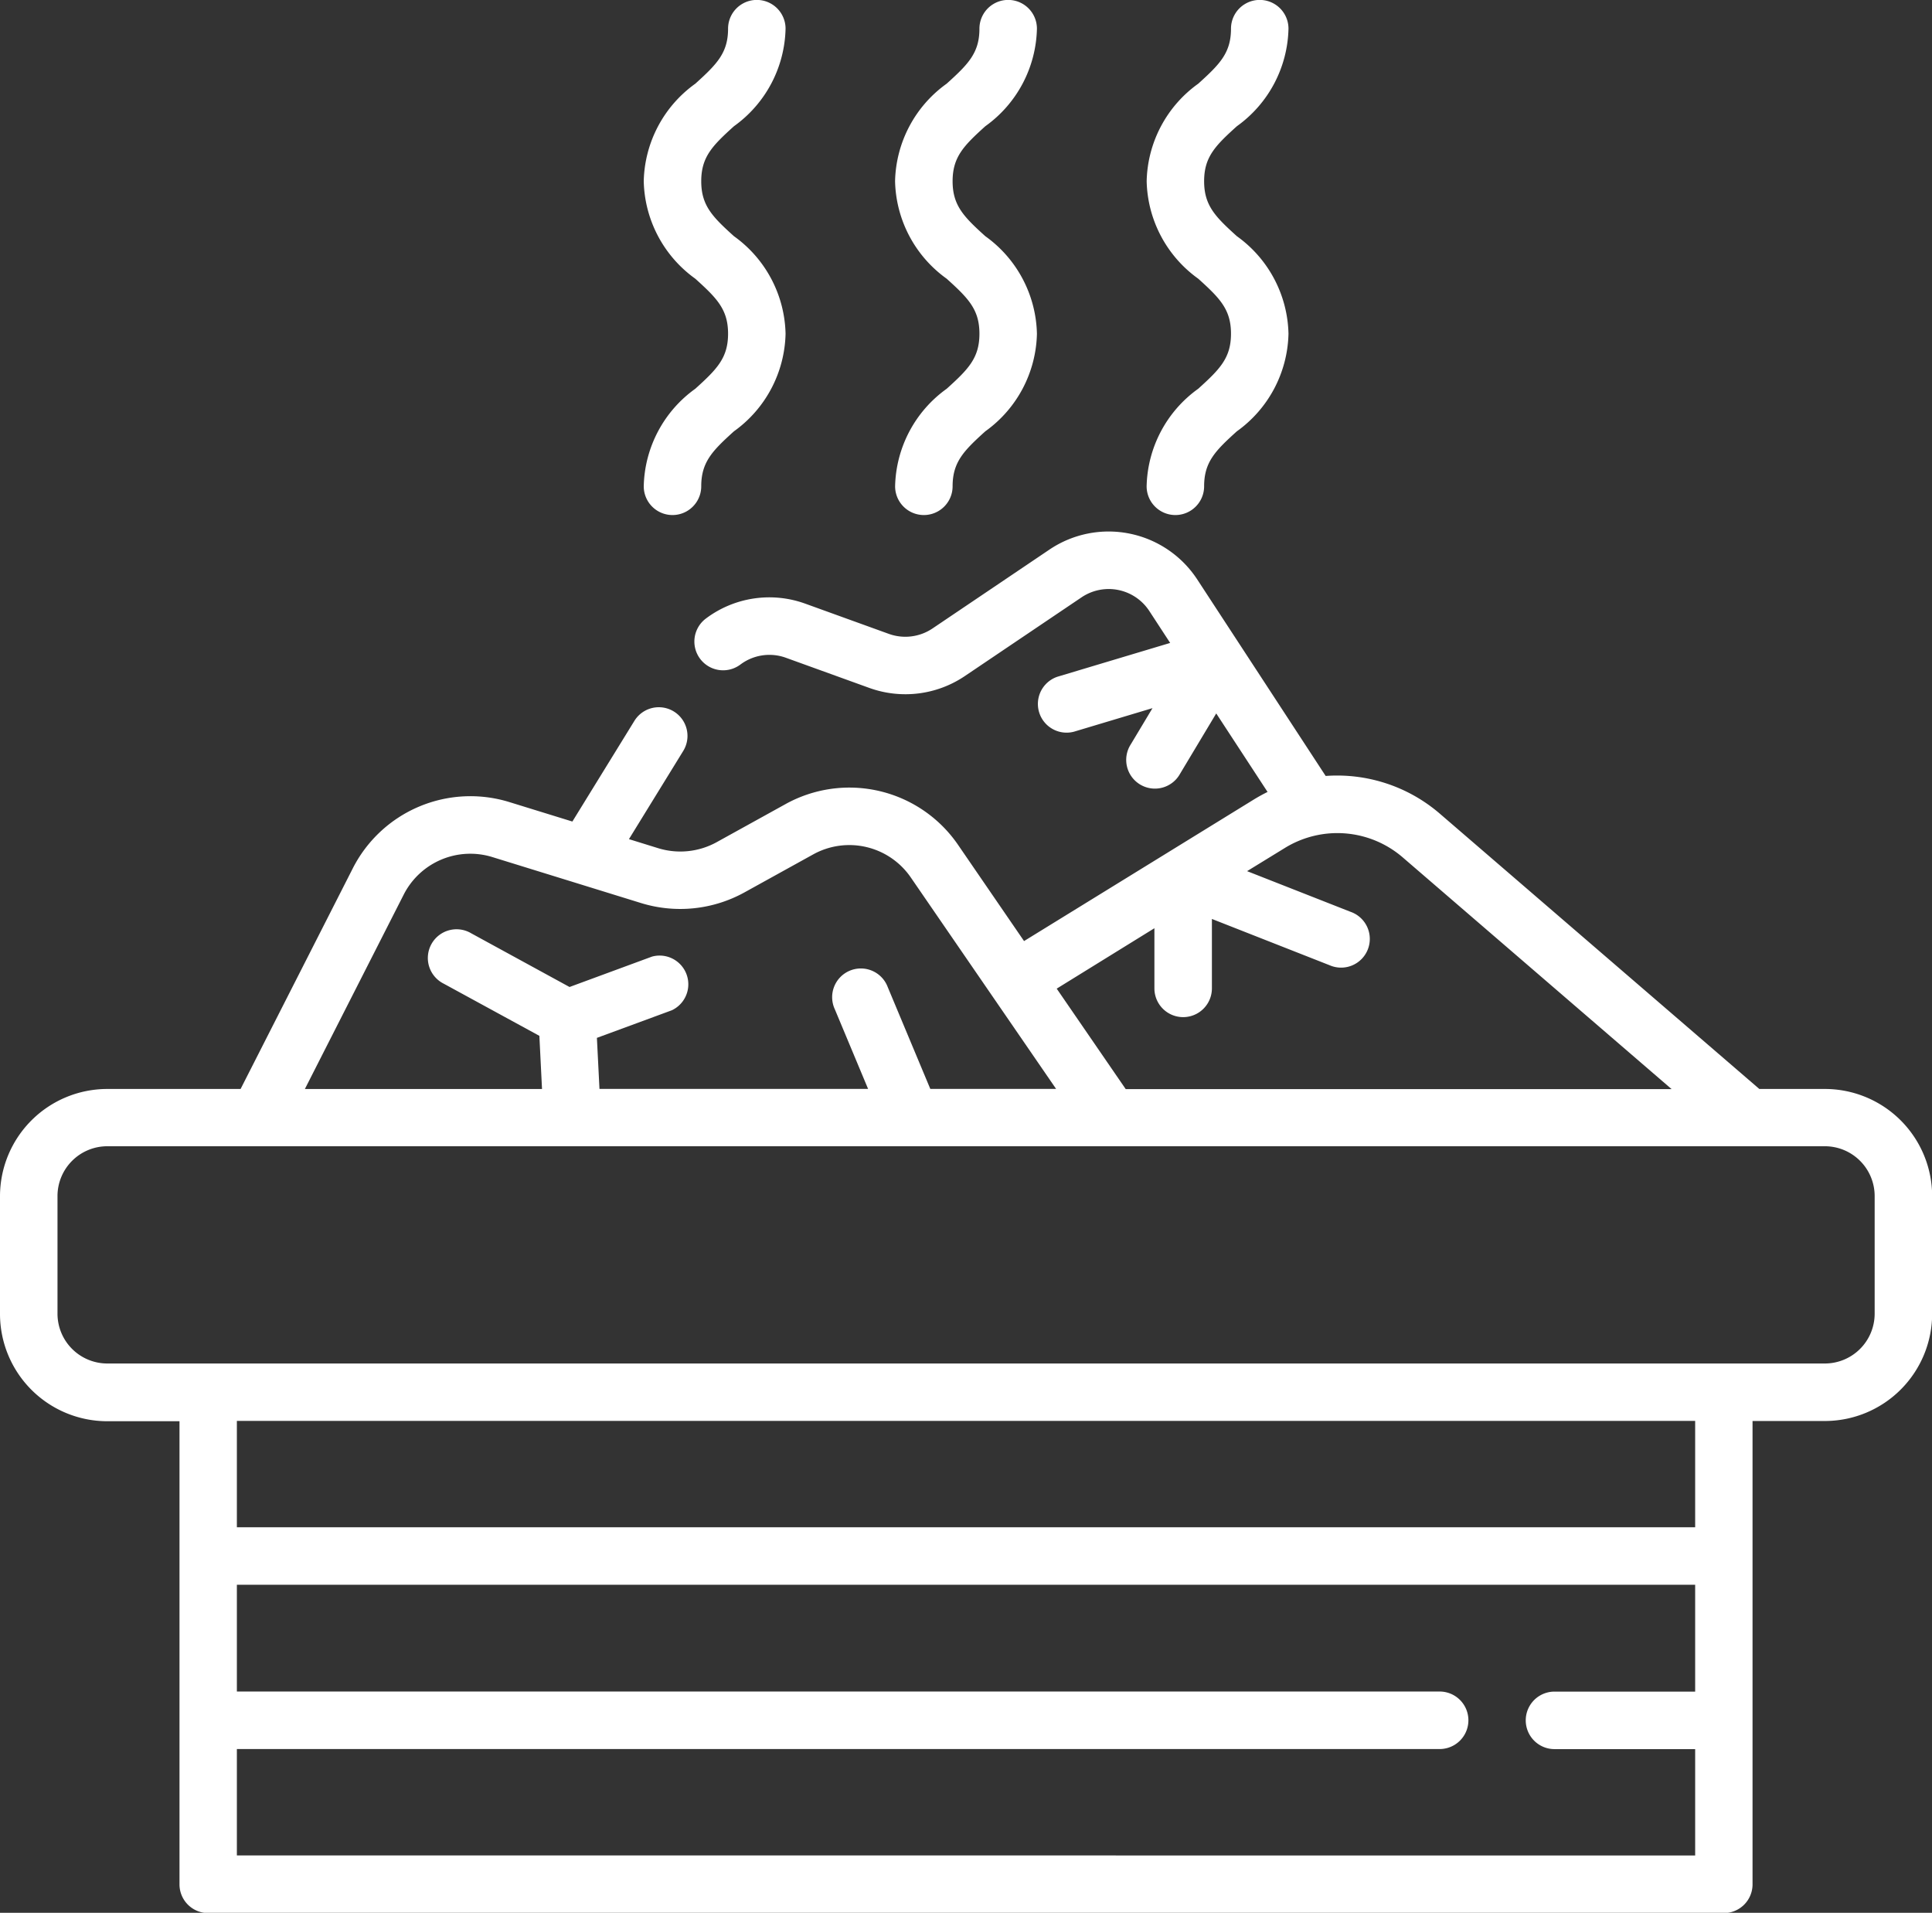
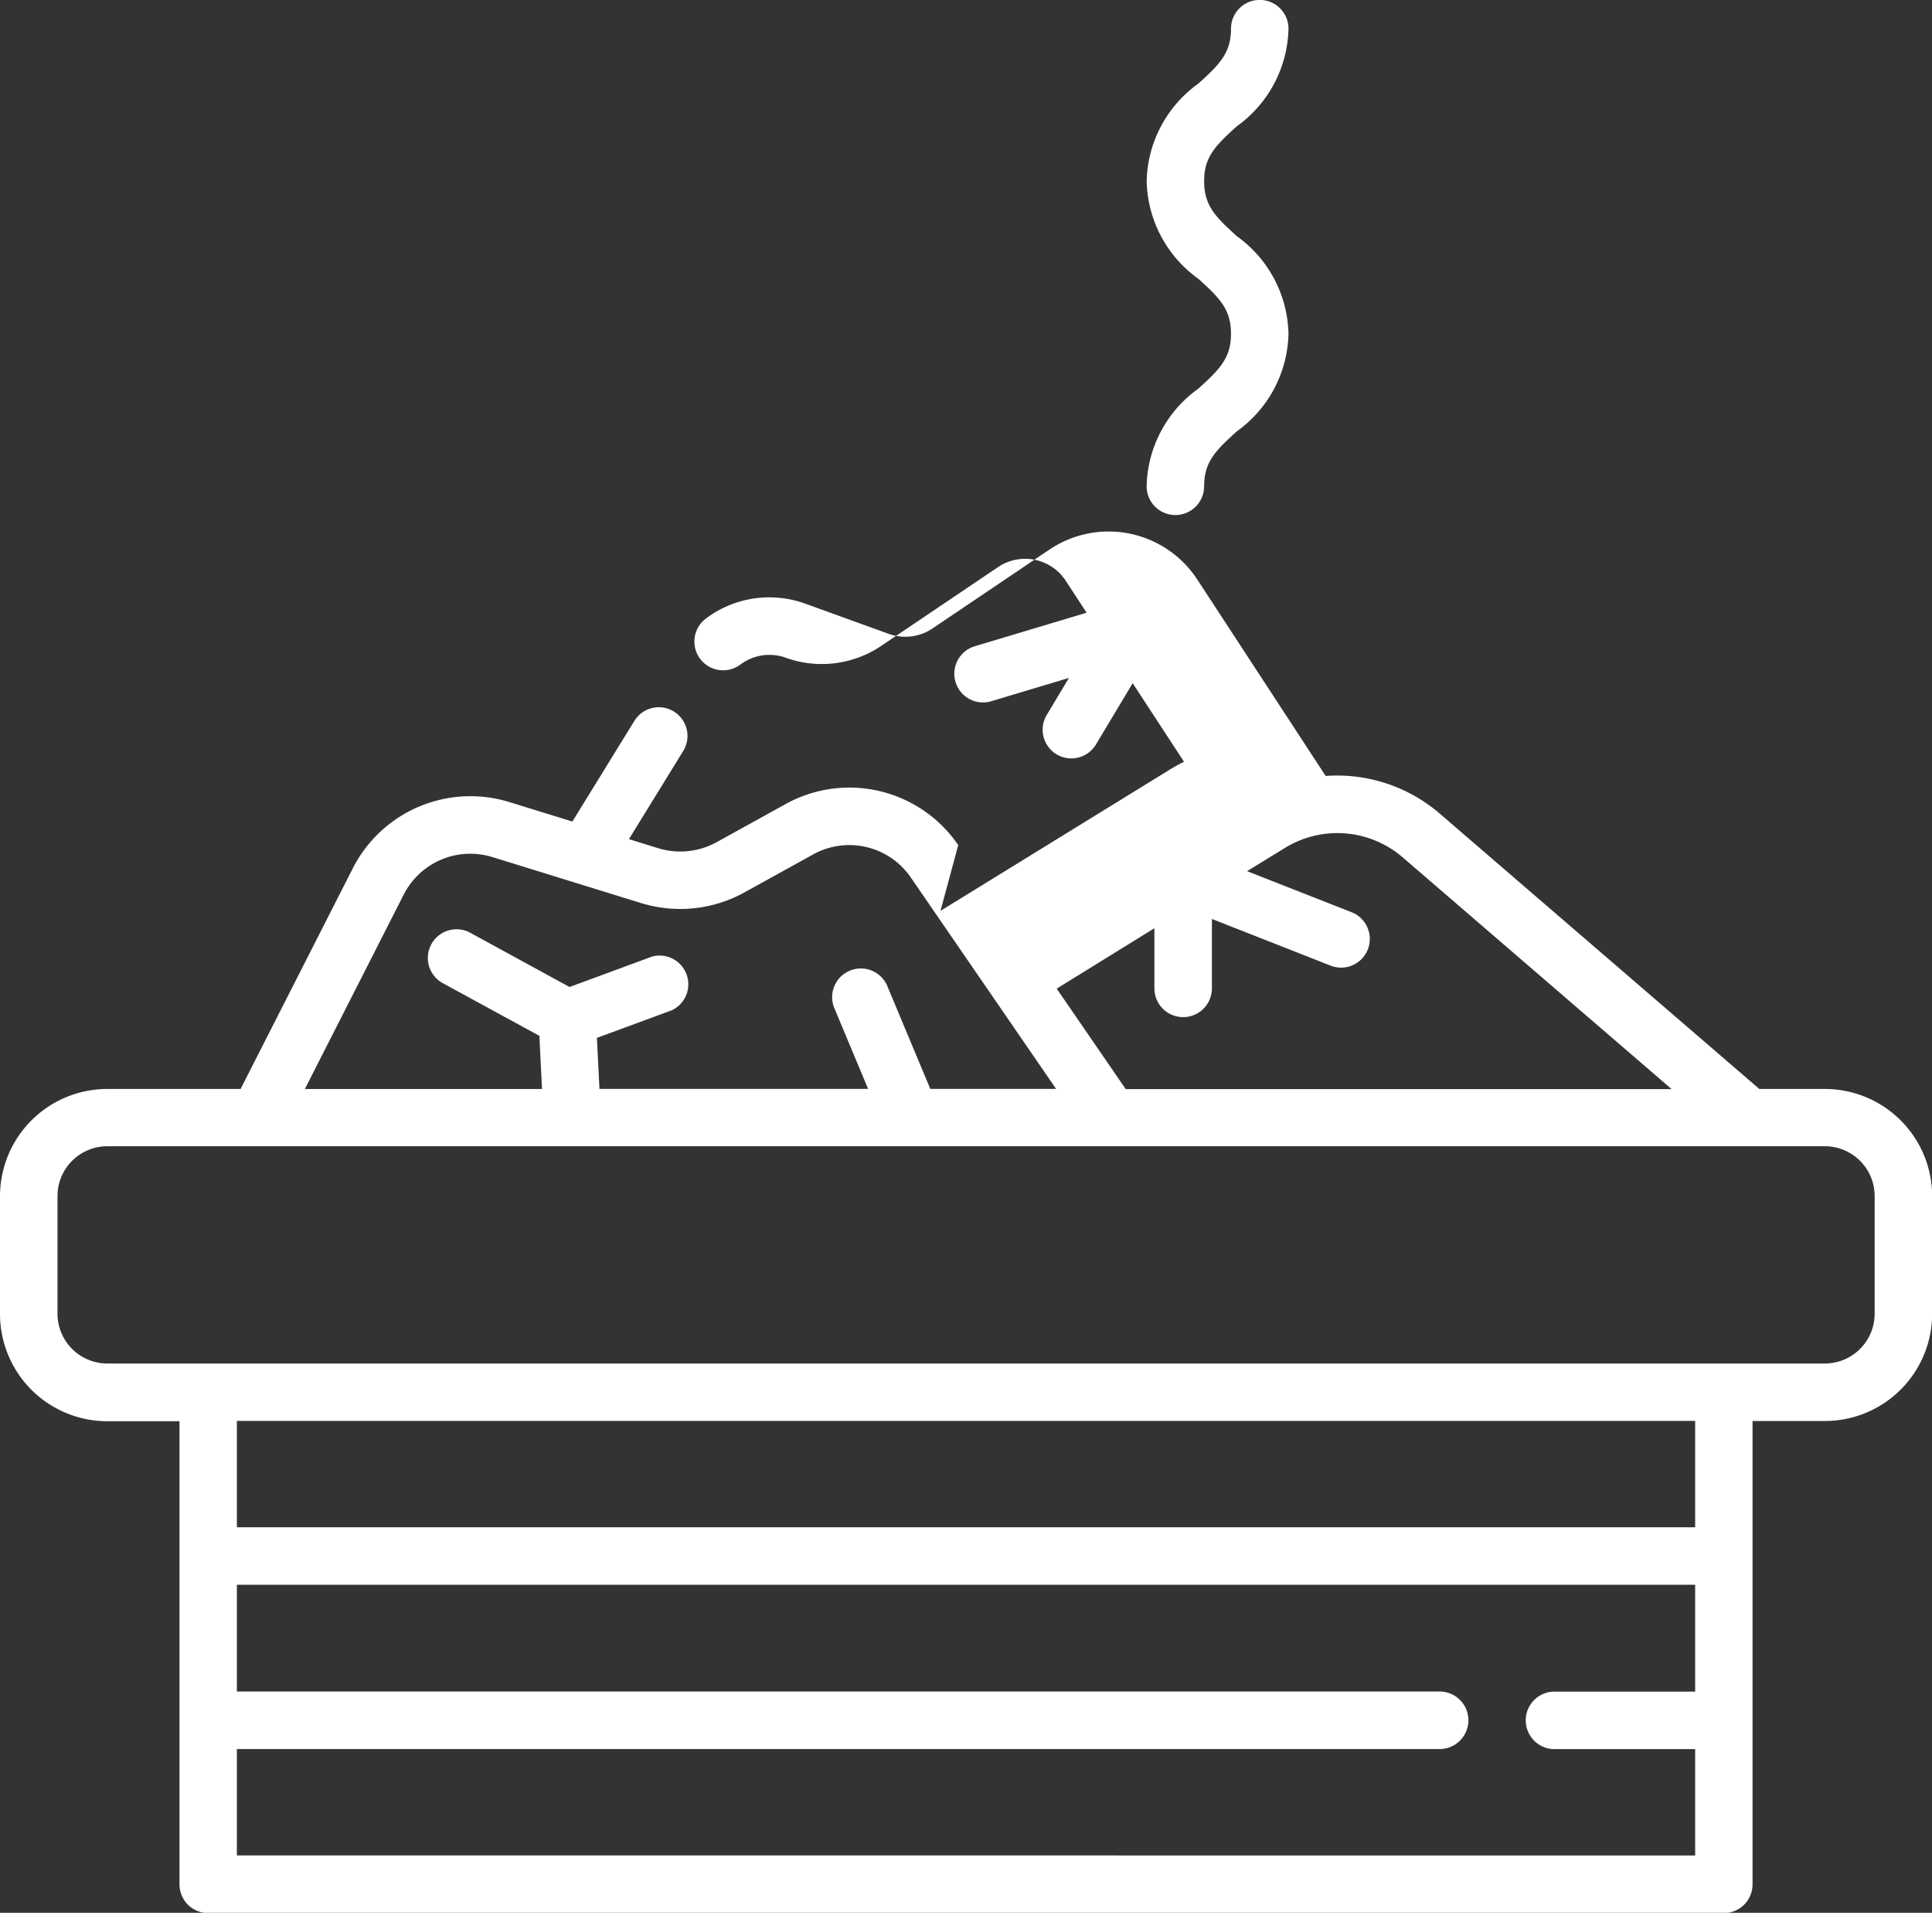
<svg xmlns="http://www.w3.org/2000/svg" id="stones" width="50.405" height="49.896" viewBox="0 0 50.405 49.896">
  <rect x="0" y="0" width="50.405" height="49.896" fill="#333333" stroke="none" />
  <defs>
    <style> .cls-1{fill:#fff} </style>
  </defs>
-   <path id="Path_9964" d="M47.609 155.867H45.9l-8.327-7.174a4.106 4.106 0 0 0-2.987-.991l-3.35-5.125a2.763 2.763 0 0 0-3.858-.779l-3.05 2.057a1.269 1.269 0 0 1-1.138.141l-2.18-.788a2.754 2.754 0 0 0-2.594.388.749.749 0 1 0 .9 1.2 1.262 1.262 0 0 1 1.188-.177l2.18.788a2.773 2.773 0 0 0 2.484-.308l3.05-2.057a1.266 1.266 0 0 1 1.767.357l.544.833-2.942.882a.749.749 0 0 0 .43 1.434l2.051-.615-.566.944a.749.749 0 1 0 1.284.77l.945-1.576 1.339 2.048a4.492 4.492 0 0 0-.346.19l-6.007 3.7L25 149.506a3.438 3.438 0 0 0-4.513-1.066l-1.791.99a1.964 1.964 0 0 1-1.522.157l-.765-.237 1.416-2.3a.748.748 0 1 0-1.274-.785l-1.618 2.626-1.639-.506A3.443 3.443 0 0 0 9.2 150.12l-2.923 5.747H2.8a2.8 2.8 0 0 0-2.8 2.8v3.067a2.8 2.8 0 0 0 2.8 2.8h1.883v12.081a.749.749 0 0 0 .749.749h39.542a.749.749 0 0 0 .749-.749v-12.087h1.886a2.8 2.8 0 0 0 2.8-2.8v-3.067a2.8 2.8 0 0 0-2.8-2.794zm-17.491-4.193v1.569a.749.749 0 1 0 1.5 0v-1.811l3.07 1.207a.749.749 0 1 0 .548-1.393l-2.7-1.061.978-.6a2.612 2.612 0 0 1 3.087.245l7.01 6.04H29.369l-1.8-2.62zm-19.587-.874a1.949 1.949 0 0 1 2.318-.981l3.881 1.2a3.468 3.468 0 0 0 2.688-.277l1.791-.99a1.946 1.946 0 0 1 2.555.6l3.789 5.513h-3.282l-1.109-2.652a.749.749 0 1 0-1.381.577l.867 2.075H15.64l-.067-1.331 1.955-.72a.749.749 0 0 0-.517-1.4l-2.152.793-2.564-1.4a.749.749 0 1 0-.717 1.314l2.494 1.36.069 1.387H7.954zM6.18 175.86v-2.775h31.38a.749.749 0 0 0 0-1.5H6.18V168.8h38.046v2.787h-3.67a.749.749 0 1 0 0 1.5h3.67v2.775zm38.046-8.56H6.18v-2.775h38.046zm4.683-5.572a1.3 1.3 0 0 1-1.3 1.3H2.8a1.3 1.3 0 0 1-1.3-1.3v-3.067a1.3 1.3 0 0 1 1.3-1.3h44.809a1.3 1.3 0 0 1 1.3 1.3zm0 0" class="cls-1" data-name="Path 9964" transform="translate(0 -127.461)" />
-   <path id="Path_9965" d="M141.46 10.64a3.216 3.216 0 0 0-1.346 2.545.749.749 0 1 0 1.5 0c0-.633.293-.927.853-1.434a3.215 3.215 0 0 0 1.347-2.545 3.215 3.215 0 0 0-1.347-2.545c-.561-.507-.853-.8-.853-1.434s.293-.927.853-1.434a3.215 3.215 0 0 0 1.347-2.545.749.749 0 0 0-1.5 0c0 .633-.293.927-.853 1.434a3.215 3.215 0 0 0-1.347 2.544 3.216 3.216 0 0 0 1.346 2.545c.561.507.854.8.854 1.434s-.293.927-.854 1.435zm0 0" class="cls-1" data-name="Path 9965" transform="translate(-123.319 -.5)" />
-   <path id="Path_9966" d="M238.565 10.64a3.216 3.216 0 0 0-1.347 2.545.749.749 0 1 0 1.5 0c0-.633.293-.927.853-1.434a3.216 3.216 0 0 0 1.347-2.545 3.215 3.215 0 0 0-1.347-2.545c-.561-.507-.853-.8-.853-1.434s.293-.927.853-1.434a3.215 3.215 0 0 0 1.347-2.545.749.749 0 0 0-1.5 0c0 .633-.293.927-.854 1.434a3.215 3.215 0 0 0-1.347 2.544 3.216 3.216 0 0 0 1.347 2.545c.561.507.854.8.854 1.434s-.291.927-.853 1.435zm0 0" class="cls-1" data-name="Path 9966" transform="translate(-213.865 -.5)" />
+   <path id="Path_9964" d="M47.609 155.867H45.9l-8.327-7.174a4.106 4.106 0 0 0-2.987-.991l-3.35-5.125a2.763 2.763 0 0 0-3.858-.779l-3.05 2.057a1.269 1.269 0 0 1-1.138.141l-2.18-.788a2.754 2.754 0 0 0-2.594.388.749.749 0 1 0 .9 1.2 1.262 1.262 0 0 1 1.188-.177a2.773 2.773 0 0 0 2.484-.308l3.05-2.057a1.266 1.266 0 0 1 1.767.357l.544.833-2.942.882a.749.749 0 0 0 .43 1.434l2.051-.615-.566.944a.749.749 0 1 0 1.284.77l.945-1.576 1.339 2.048a4.492 4.492 0 0 0-.346.19l-6.007 3.7L25 149.506a3.438 3.438 0 0 0-4.513-1.066l-1.791.99a1.964 1.964 0 0 1-1.522.157l-.765-.237 1.416-2.3a.748.748 0 1 0-1.274-.785l-1.618 2.626-1.639-.506A3.443 3.443 0 0 0 9.2 150.12l-2.923 5.747H2.8a2.8 2.8 0 0 0-2.8 2.8v3.067a2.8 2.8 0 0 0 2.8 2.8h1.883v12.081a.749.749 0 0 0 .749.749h39.542a.749.749 0 0 0 .749-.749v-12.087h1.886a2.8 2.8 0 0 0 2.8-2.8v-3.067a2.8 2.8 0 0 0-2.8-2.794zm-17.491-4.193v1.569a.749.749 0 1 0 1.5 0v-1.811l3.07 1.207a.749.749 0 1 0 .548-1.393l-2.7-1.061.978-.6a2.612 2.612 0 0 1 3.087.245l7.01 6.04H29.369l-1.8-2.62zm-19.587-.874a1.949 1.949 0 0 1 2.318-.981l3.881 1.2a3.468 3.468 0 0 0 2.688-.277l1.791-.99a1.946 1.946 0 0 1 2.555.6l3.789 5.513h-3.282l-1.109-2.652a.749.749 0 1 0-1.381.577l.867 2.075H15.64l-.067-1.331 1.955-.72a.749.749 0 0 0-.517-1.4l-2.152.793-2.564-1.4a.749.749 0 1 0-.717 1.314l2.494 1.36.069 1.387H7.954zM6.18 175.86v-2.775h31.38a.749.749 0 0 0 0-1.5H6.18V168.8h38.046v2.787h-3.67a.749.749 0 1 0 0 1.5h3.67v2.775zm38.046-8.56H6.18v-2.775h38.046zm4.683-5.572a1.3 1.3 0 0 1-1.3 1.3H2.8a1.3 1.3 0 0 1-1.3-1.3v-3.067a1.3 1.3 0 0 1 1.3-1.3h44.809a1.3 1.3 0 0 1 1.3 1.3zm0 0" class="cls-1" data-name="Path 9964" transform="translate(0 -127.461)" />
  <path id="Path_9967" d="M335.679 10.64a3.216 3.216 0 0 0-1.347 2.545.749.749 0 1 0 1.5 0c0-.633.293-.927.854-1.434a3.216 3.216 0 0 0 1.347-2.545 3.216 3.216 0 0 0-1.347-2.545c-.561-.507-.854-.8-.854-1.434s.293-.927.854-1.434a3.216 3.216 0 0 0 1.347-2.545.749.749 0 0 0-1.5 0c0 .633-.293.927-.853 1.434a3.213 3.213 0 0 0-1.347 2.544 3.215 3.215 0 0 0 1.347 2.545c.561.507.853.8.853 1.434s-.293.927-.854 1.435zm0 0" class="cls-1" data-name="Path 9967" transform="translate(-304.417 -.5)" />
</svg>